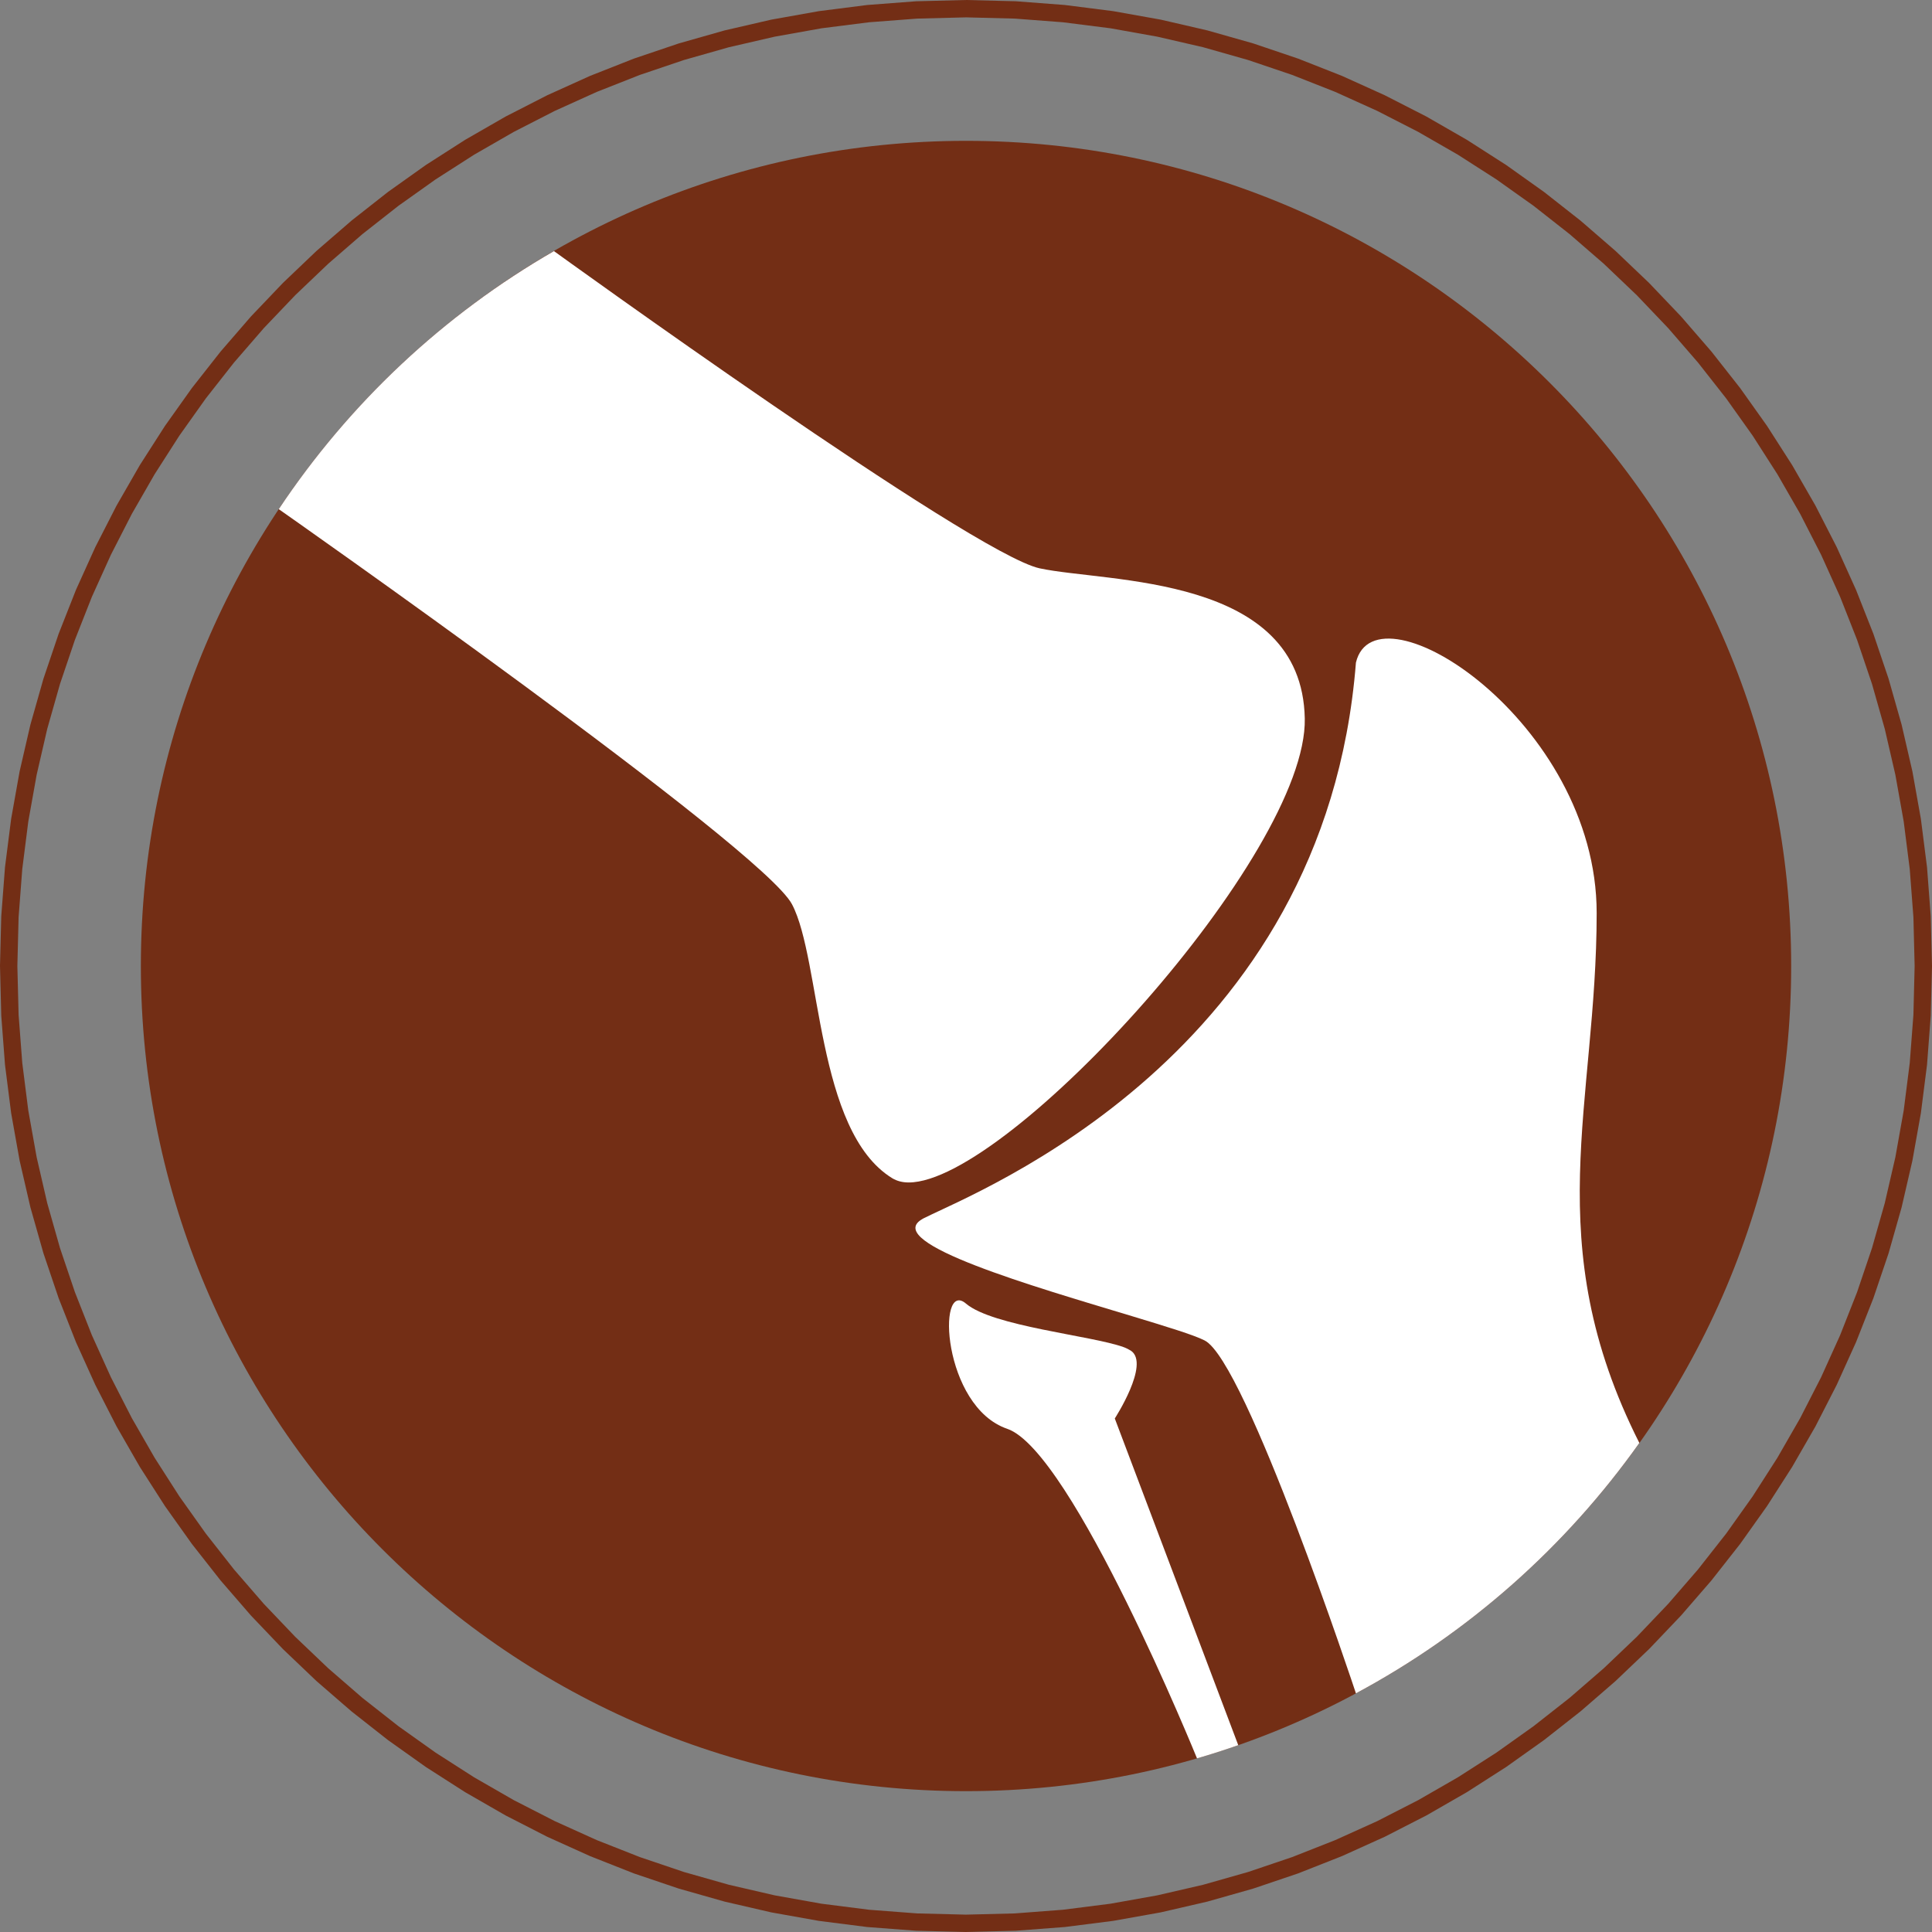
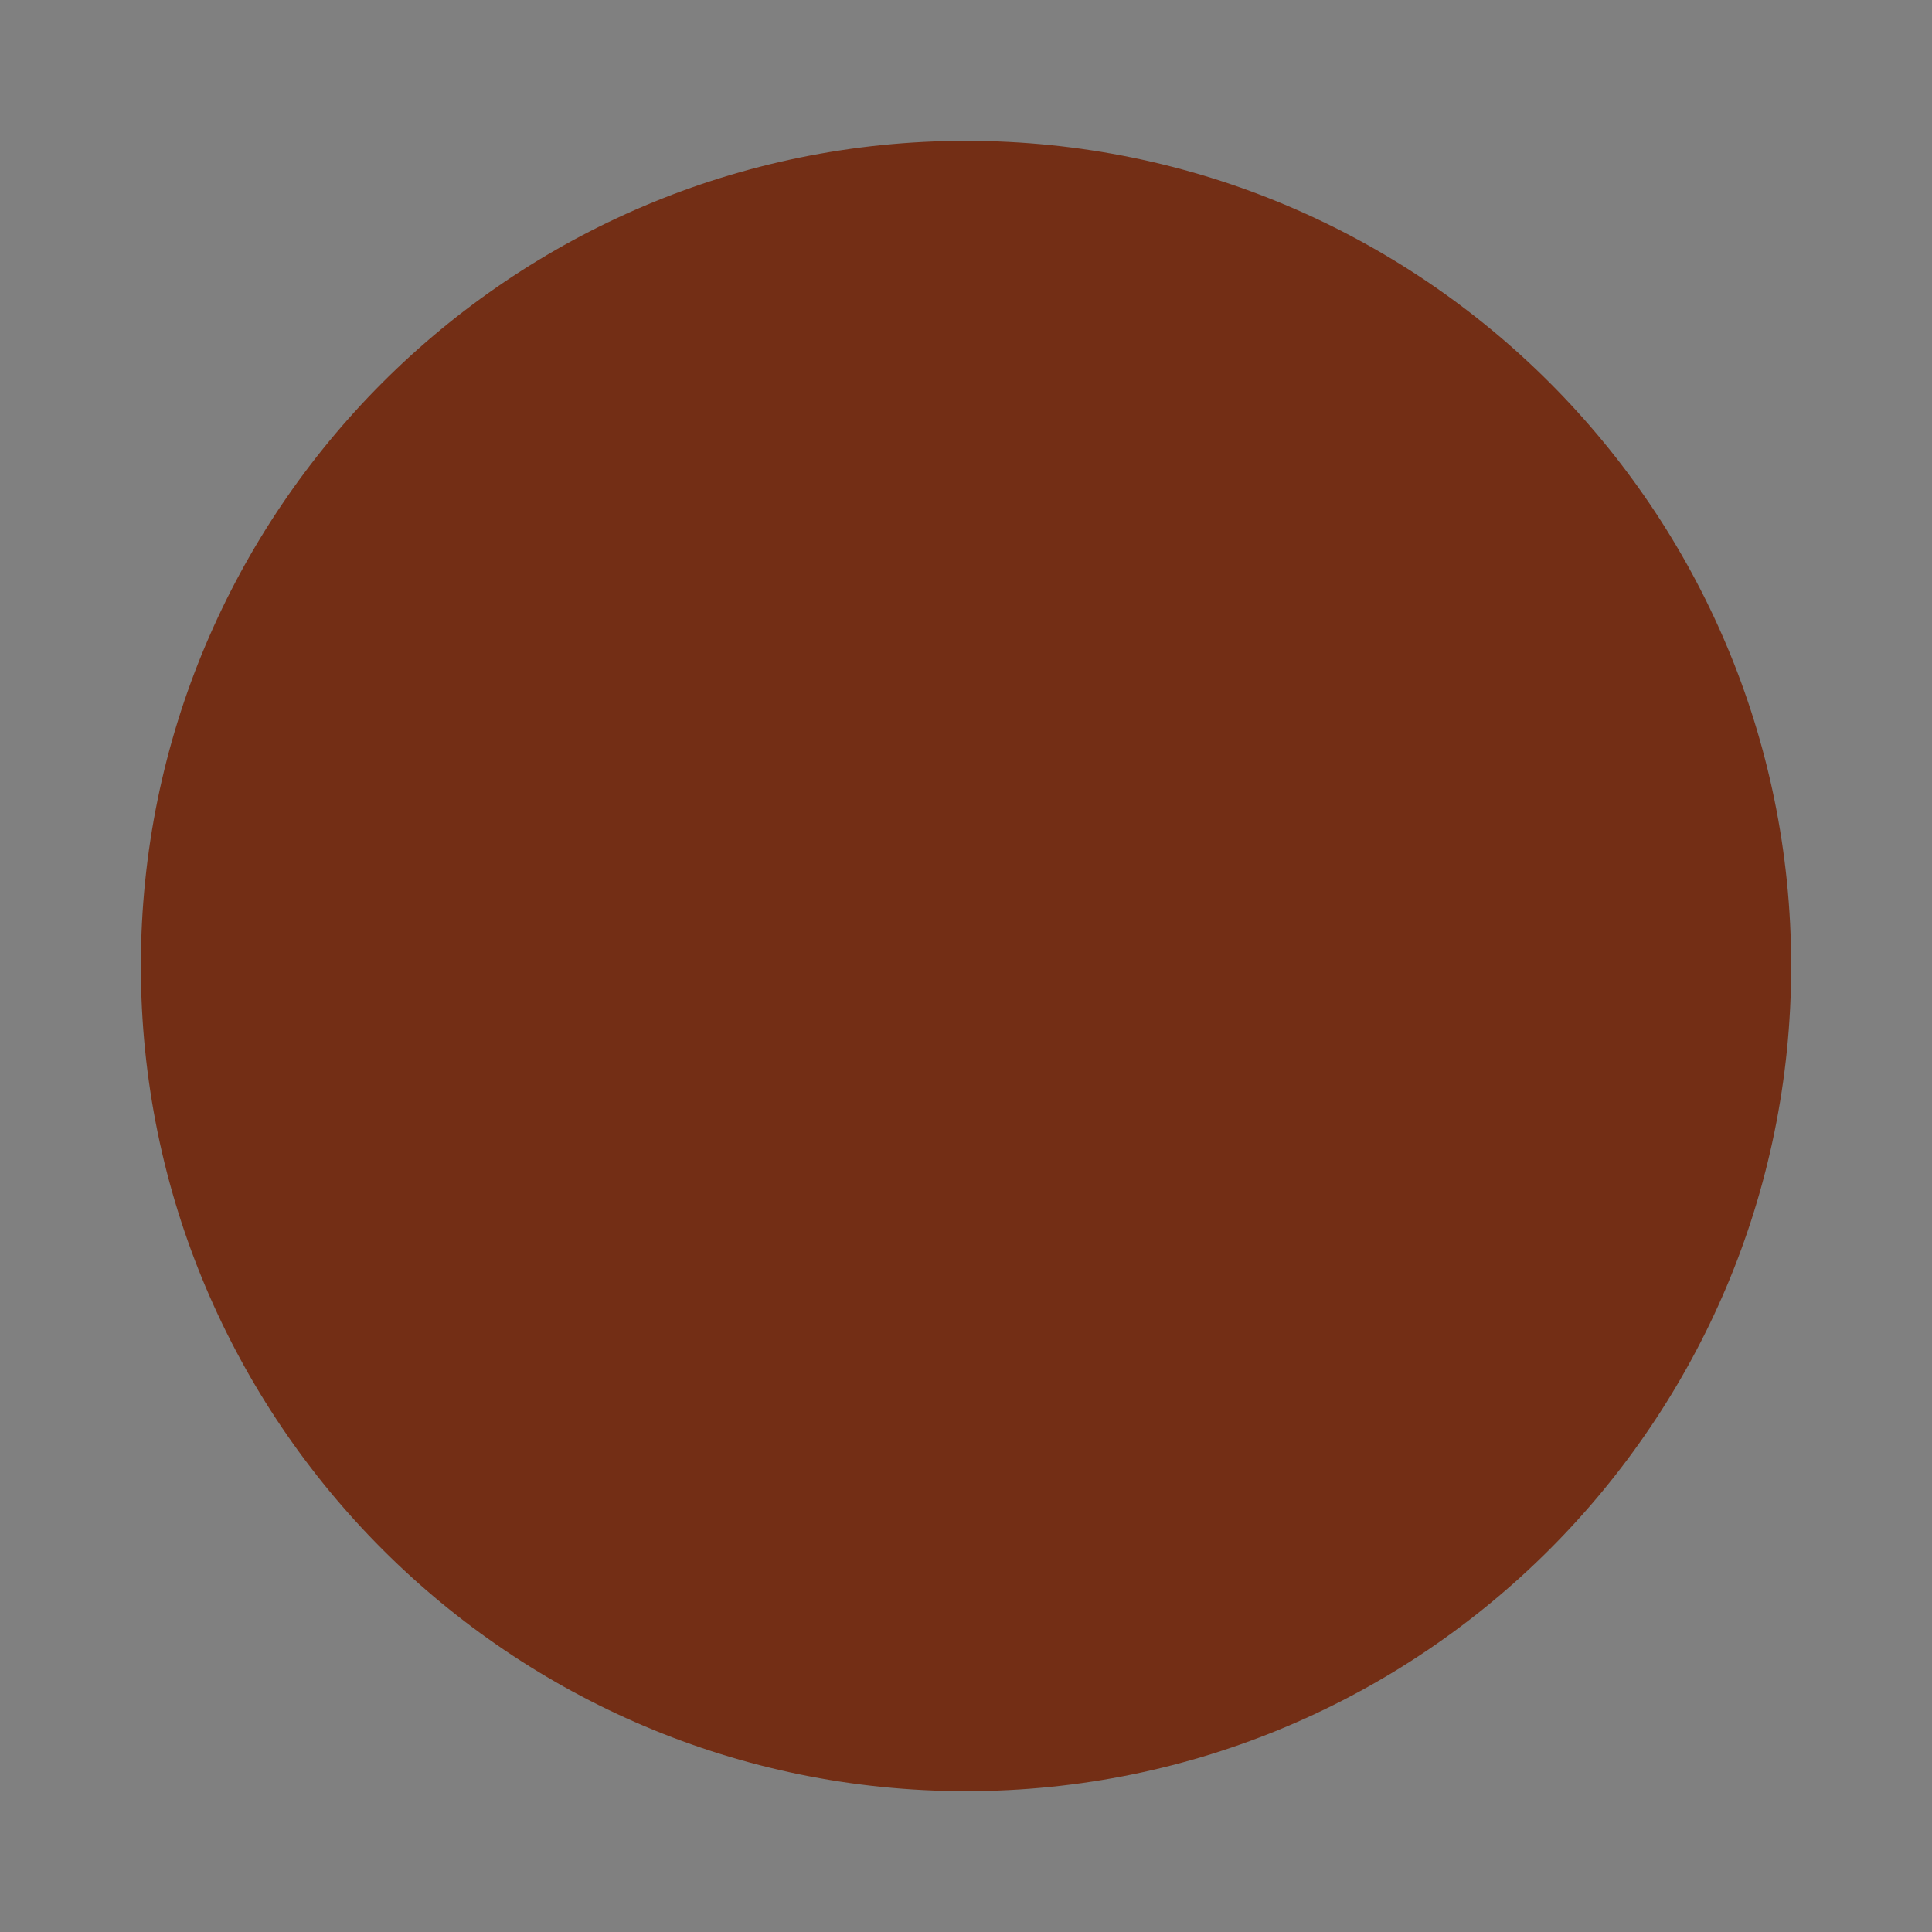
<svg xmlns="http://www.w3.org/2000/svg" viewBox="0 0 998.92 998.92" style="shape-rendering:geometricPrecision; text-rendering:geometricPrecision; image-rendering:optimizeQuality; fill-rule:evenodd; clip-rule:evenodd" version="1.1" height="1000px" width="1000px" xml:space="preserve">
  <rect x="0" y="0" width="998.92" height="998.92" fill="#808080" stroke="none" />
  <defs>
    <style type="text/css">
   
    .fil3 {fill:none}
    .fil1 {fill:#732E15}
    .fil0 {fill:#732E15;fill-rule:nonzero}
    .fil2 {fill:white;fill-rule:nonzero}
   
  </style>
    <clipPath id="id0">
      <path d="M499.47 72.82c235.63,0 426.64,191.01 426.64,426.64 0,235.62 -191.01,426.64 -426.64,426.64 -235.63,0 -426.64,-191.02 -426.64,-426.64 0,-235.63 191.01,-426.64 426.64,-426.64z" />
    </clipPath>
  </defs>
  <g id="Layer_x0020_1">
    <g id="_1422261712592">
      <g>
-         <path d="M998.92 499.46l-8.98 0 0 0 -0.63 -25.24 -1.9 -24.91 -3.12 -24.55 -4.31 -24.15 -5.48 -23.73 -6.61 -23.27 -7.71 -22.79 -8.78 -22.27 -9.82 -21.73 -10.83 -21.15 -11.81 -20.54 -12.76 -19.9 -13.68 -19.23 -14.56 -18.53 -15.41 -17.8 -16.24 -17.03 -17.04 -16.24 -17.8 -15.42 -18.53 -14.56 -19.23 -13.67 -19.9 -12.76 -20.54 -11.81 -21.14 -10.83 -21.73 -9.83 -22.27 -8.78 -22.79 -7.71 -23.27 -6.61 -23.73 -5.47 -24.15 -4.32 -24.55 -3.11 -24.91 -1.9 -25.25 -0.64 0 -8.98 25.7 0.65 25.36 1.93 25 3.18 24.6 4.39 24.16 5.58 23.71 6.73 23.2 7.85 22.69 8.94 22.12 10.01 21.54 11.02 20.92 12.03 20.26 12.99 19.58 13.93 18.87 14.83 18.12 15.69 17.35 16.54 16.53 17.34 15.7 18.13 14.83 18.86 13.92 19.58 12.99 20.27 12.03 20.92 11.03 21.53 10 22.13 8.95 22.68 7.85 23.21 6.73 23.7 5.58 24.17 4.39 24.6 3.18 24.99 1.92 25.36 0.65 25.7 0 0zm-499.46 499.46l0 -8.98 0 0 25.25 -0.63 24.91 -1.9 24.55 -3.12 24.15 -4.31 23.73 -5.48 23.27 -6.61 22.79 -7.71 22.27 -8.78 21.73 -9.82 21.14 -10.83 20.54 -11.81 19.9 -12.76 19.23 -13.68 18.53 -14.56 17.8 -15.41 17.04 -16.24 16.24 -17.04 15.41 -17.8 14.56 -18.53 13.68 -19.23 12.76 -19.9 11.81 -20.54 10.83 -21.15 9.82 -21.72 8.78 -22.27 7.71 -22.79 6.61 -23.27 5.48 -23.73 4.31 -24.16 3.12 -24.54 1.9 -24.91 0.63 -25.25 8.98 0 -0.65 25.7 -1.92 25.36 -3.18 25 -4.39 24.6 -5.58 24.16 -6.73 23.71 -7.85 23.2 -8.95 22.69 -10 22.12 -11.03 21.54 -12.03 20.92 -12.99 20.26 -13.92 19.58 -14.83 18.87 -15.7 18.12 -16.53 17.35 -17.35 16.53 -18.12 15.7 -18.87 14.83 -19.58 13.92 -20.26 12.99 -20.92 12.03 -21.54 11.03 -22.12 10 -22.69 8.95 -23.2 7.85 -23.71 6.73 -24.16 5.58 -24.6 4.39 -25 3.18 -25.36 1.92 -25.7 0.65 0 0zm-499.46 -499.46l8.98 0 0 0 0.64 25.25 1.9 24.91 3.11 24.54 4.32 24.16 5.47 23.73 6.61 23.27 7.71 22.79 8.78 22.27 9.83 21.72 10.83 21.15 11.81 20.54 12.76 19.9 13.67 19.23 14.56 18.53 15.42 17.8 16.24 17.04 17.04 16.24 17.79 15.41 18.53 14.56 19.23 13.68 19.9 12.76 20.54 11.81 21.15 10.83 21.73 9.82 22.27 8.78 22.79 7.71 23.27 6.61 23.73 5.48 24.15 4.31 24.55 3.12 24.91 1.9 25.24 0.63 0 8.98 -25.69 -0.65 -25.37 -1.92 -24.99 -3.18 -24.6 -4.39 -24.17 -5.58 -23.7 -6.73 -23.21 -7.85 -22.68 -8.95 -22.13 -10 -21.53 -11.03 -20.92 -12.03 -20.27 -12.99 -19.58 -13.92 -18.86 -14.83 -18.13 -15.7 -17.34 -16.53 -16.54 -17.35 -15.69 -18.12 -14.83 -18.87 -13.93 -19.58 -12.99 -20.26 -12.03 -20.92 -11.02 -21.54 -10.01 -22.12 -8.94 -22.69 -7.85 -23.2 -6.73 -23.71 -5.58 -24.16 -4.39 -24.6 -3.18 -25 -1.93 -25.36 -0.65 -25.7 0 0zm499.46 -499.46l0 8.98 0 0 -25.24 0.64 -24.91 1.9 -24.55 3.11 -24.15 4.32 -23.73 5.47 -23.27 6.61 -22.79 7.71 -22.27 8.78 -21.73 9.83 -21.15 10.83 -20.54 11.81 -19.9 12.76 -19.23 13.67 -18.53 14.56 -17.79 15.42 -17.04 16.24 -16.24 17.03 -15.42 17.8 -14.56 18.53 -13.67 19.23 -12.76 19.9 -11.81 20.54 -10.83 21.15 -9.83 21.73 -8.78 22.27 -7.71 22.79 -6.61 23.27 -5.47 23.73 -4.32 24.15 -3.11 24.55 -1.9 24.91 -0.64 25.24 -8.98 0 0.65 -25.7 1.93 -25.36 3.18 -24.99 4.39 -24.6 5.58 -24.17 6.73 -23.7 7.85 -23.21 8.94 -22.68 10.01 -22.13 11.02 -21.53 12.03 -20.92 12.99 -20.27 13.93 -19.58 14.83 -18.86 15.69 -18.13 16.54 -17.34 17.34 -16.54 18.13 -15.69 18.86 -14.83 19.58 -13.93 20.27 -12.99 20.92 -12.03 21.53 -11.02 22.13 -10.01 22.68 -8.94 23.21 -7.85 23.7 -6.73 24.17 -5.58 24.6 -4.39 24.99 -3.18 25.37 -1.93 25.69 -0.65 0 0z" class="fil0" />
-       </g>
+         </g>
      <path d="M499.47 72.82c235.63,0 426.64,191.01 426.64,426.64 0,235.62 -191.01,426.64 -426.64,426.64 -235.63,0 -426.64,-191.02 -426.64,-426.64 0,-235.63 191.01,-426.64 426.64,-426.64z" class="fil1" />
      <g style="clip-path:url(#id0)">
        <g>
          <g>
-             <path d="M825.54 472.03c0,99.11 -30.36,170.07 22.07,274.04 -38.05,53.64 -88.14,98.13 -146.54,129.46 0,0 -56.93,-171.89 -78.26,-182.48 -5.47,-2.81 -19.85,-7.19 -37.54,-12.55 -50.45,-15.23 -128.83,-37.8 -108.73,-50 0.49,-0.35 1.23,-0.71 2.07,-1.09 26.59,-13.4 206.5,-83.62 222.46,-286.82 10.12,-42.66 124.47,30.48 124.47,129.44z" class="fil2" id="_1" />
-             <path d="M674.62 371.48c1.47,70.23 -153.23,239.9 -204.77,239.9 -3.31,0 -6.1,-0.74 -8.55,-2.21 -39.62,-24.38 -36.57,-112.75 -51.81,-141.63 -15.24,-29.02 -265.36,-204.29 -265.36,-204.29 36.45,-54.74 85.21,-100.57 142.37,-133.47l0 0.11c0,0 216.01,156.26 250.98,163.95 35.12,7.55 135.69,3.04 137.14,77.64z" class="fil2" />
-             <path d="M576.39 733.4l63.85 168.95c-7.04,2.42 -14.12,4.75 -21.33,6.83 0,0 -64.59,-158.96 -98.11,-170.42 -33.53,-11.45 -36.58,-77.78 -21.34,-64.74 13.77,11.72 64.59,16.47 81.31,22.43 1.71,0.62 3.05,1.35 4.02,1.96 9.88,6.83 -8.4,34.99 -8.4,34.99z" class="fil2" />
-           </g>
+             </g>
        </g>
      </g>
-       <path d="M499.47 72.82c235.63,0 426.64,191.01 426.64,426.64 0,235.62 -191.01,426.64 -426.64,426.64 -235.63,0 -426.64,-191.02 -426.64,-426.64 0,-235.63 191.01,-426.64 426.64,-426.64z" class="fil3" />
    </g>
  </g>
</svg>